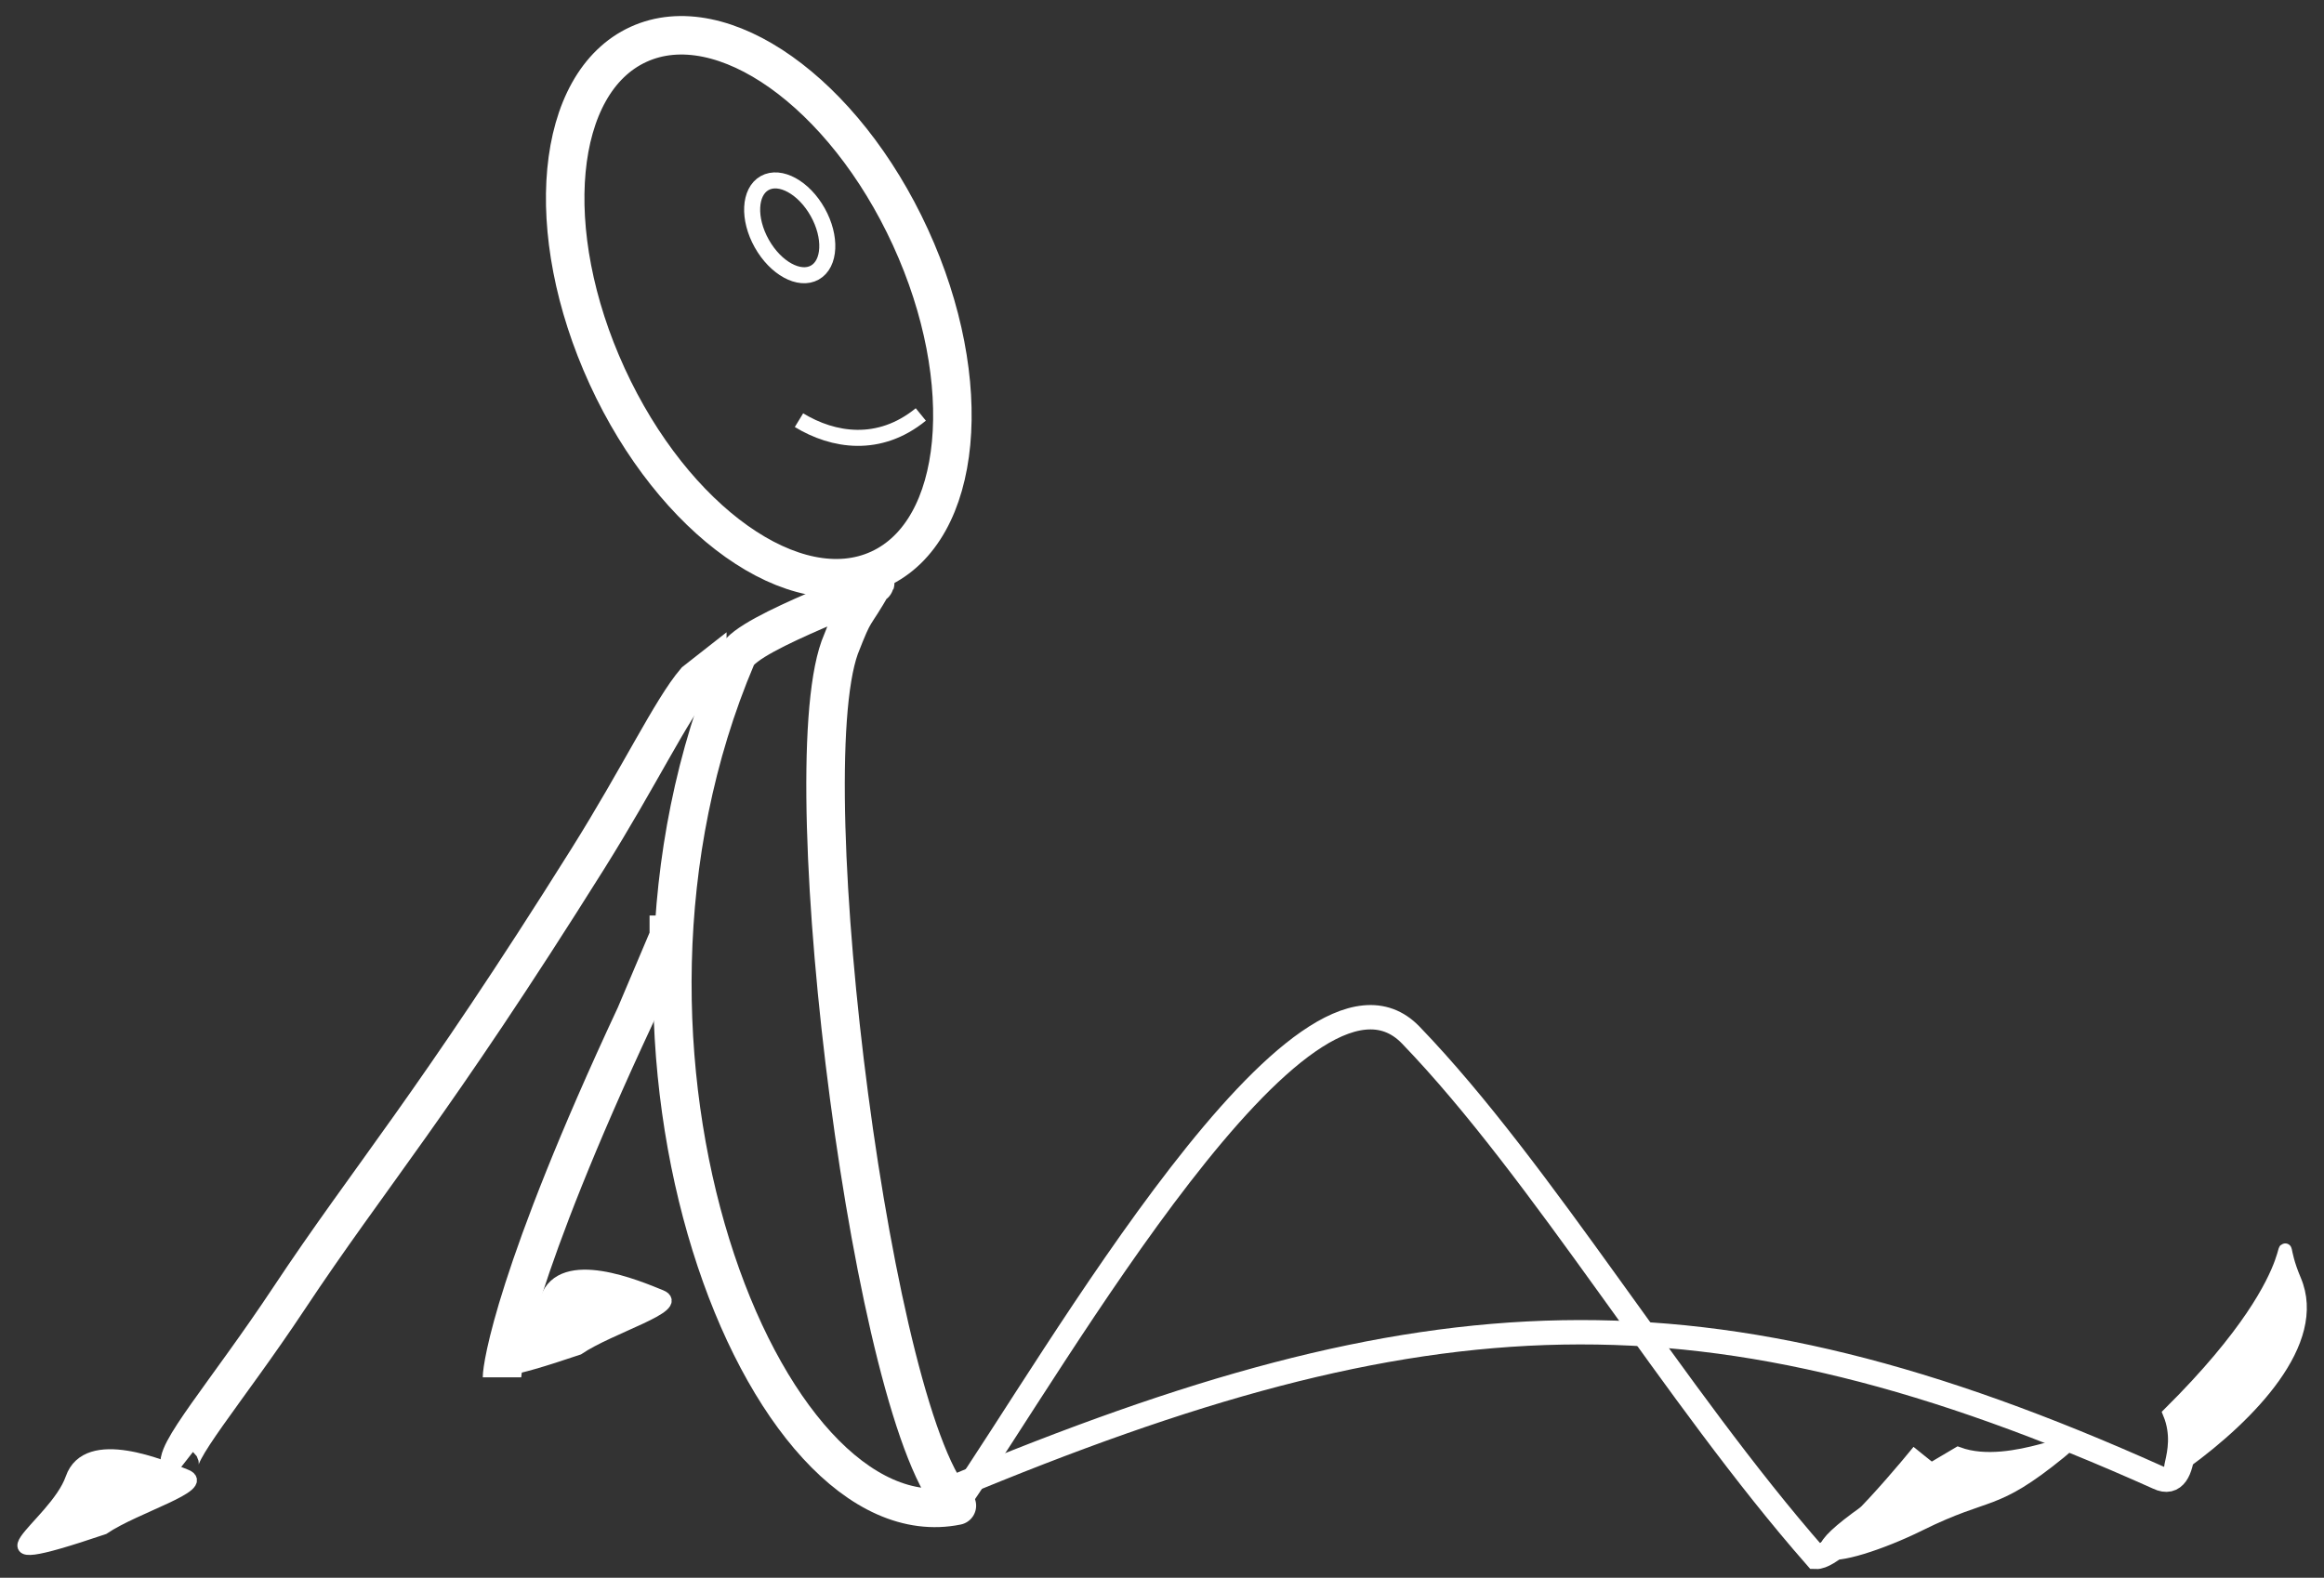
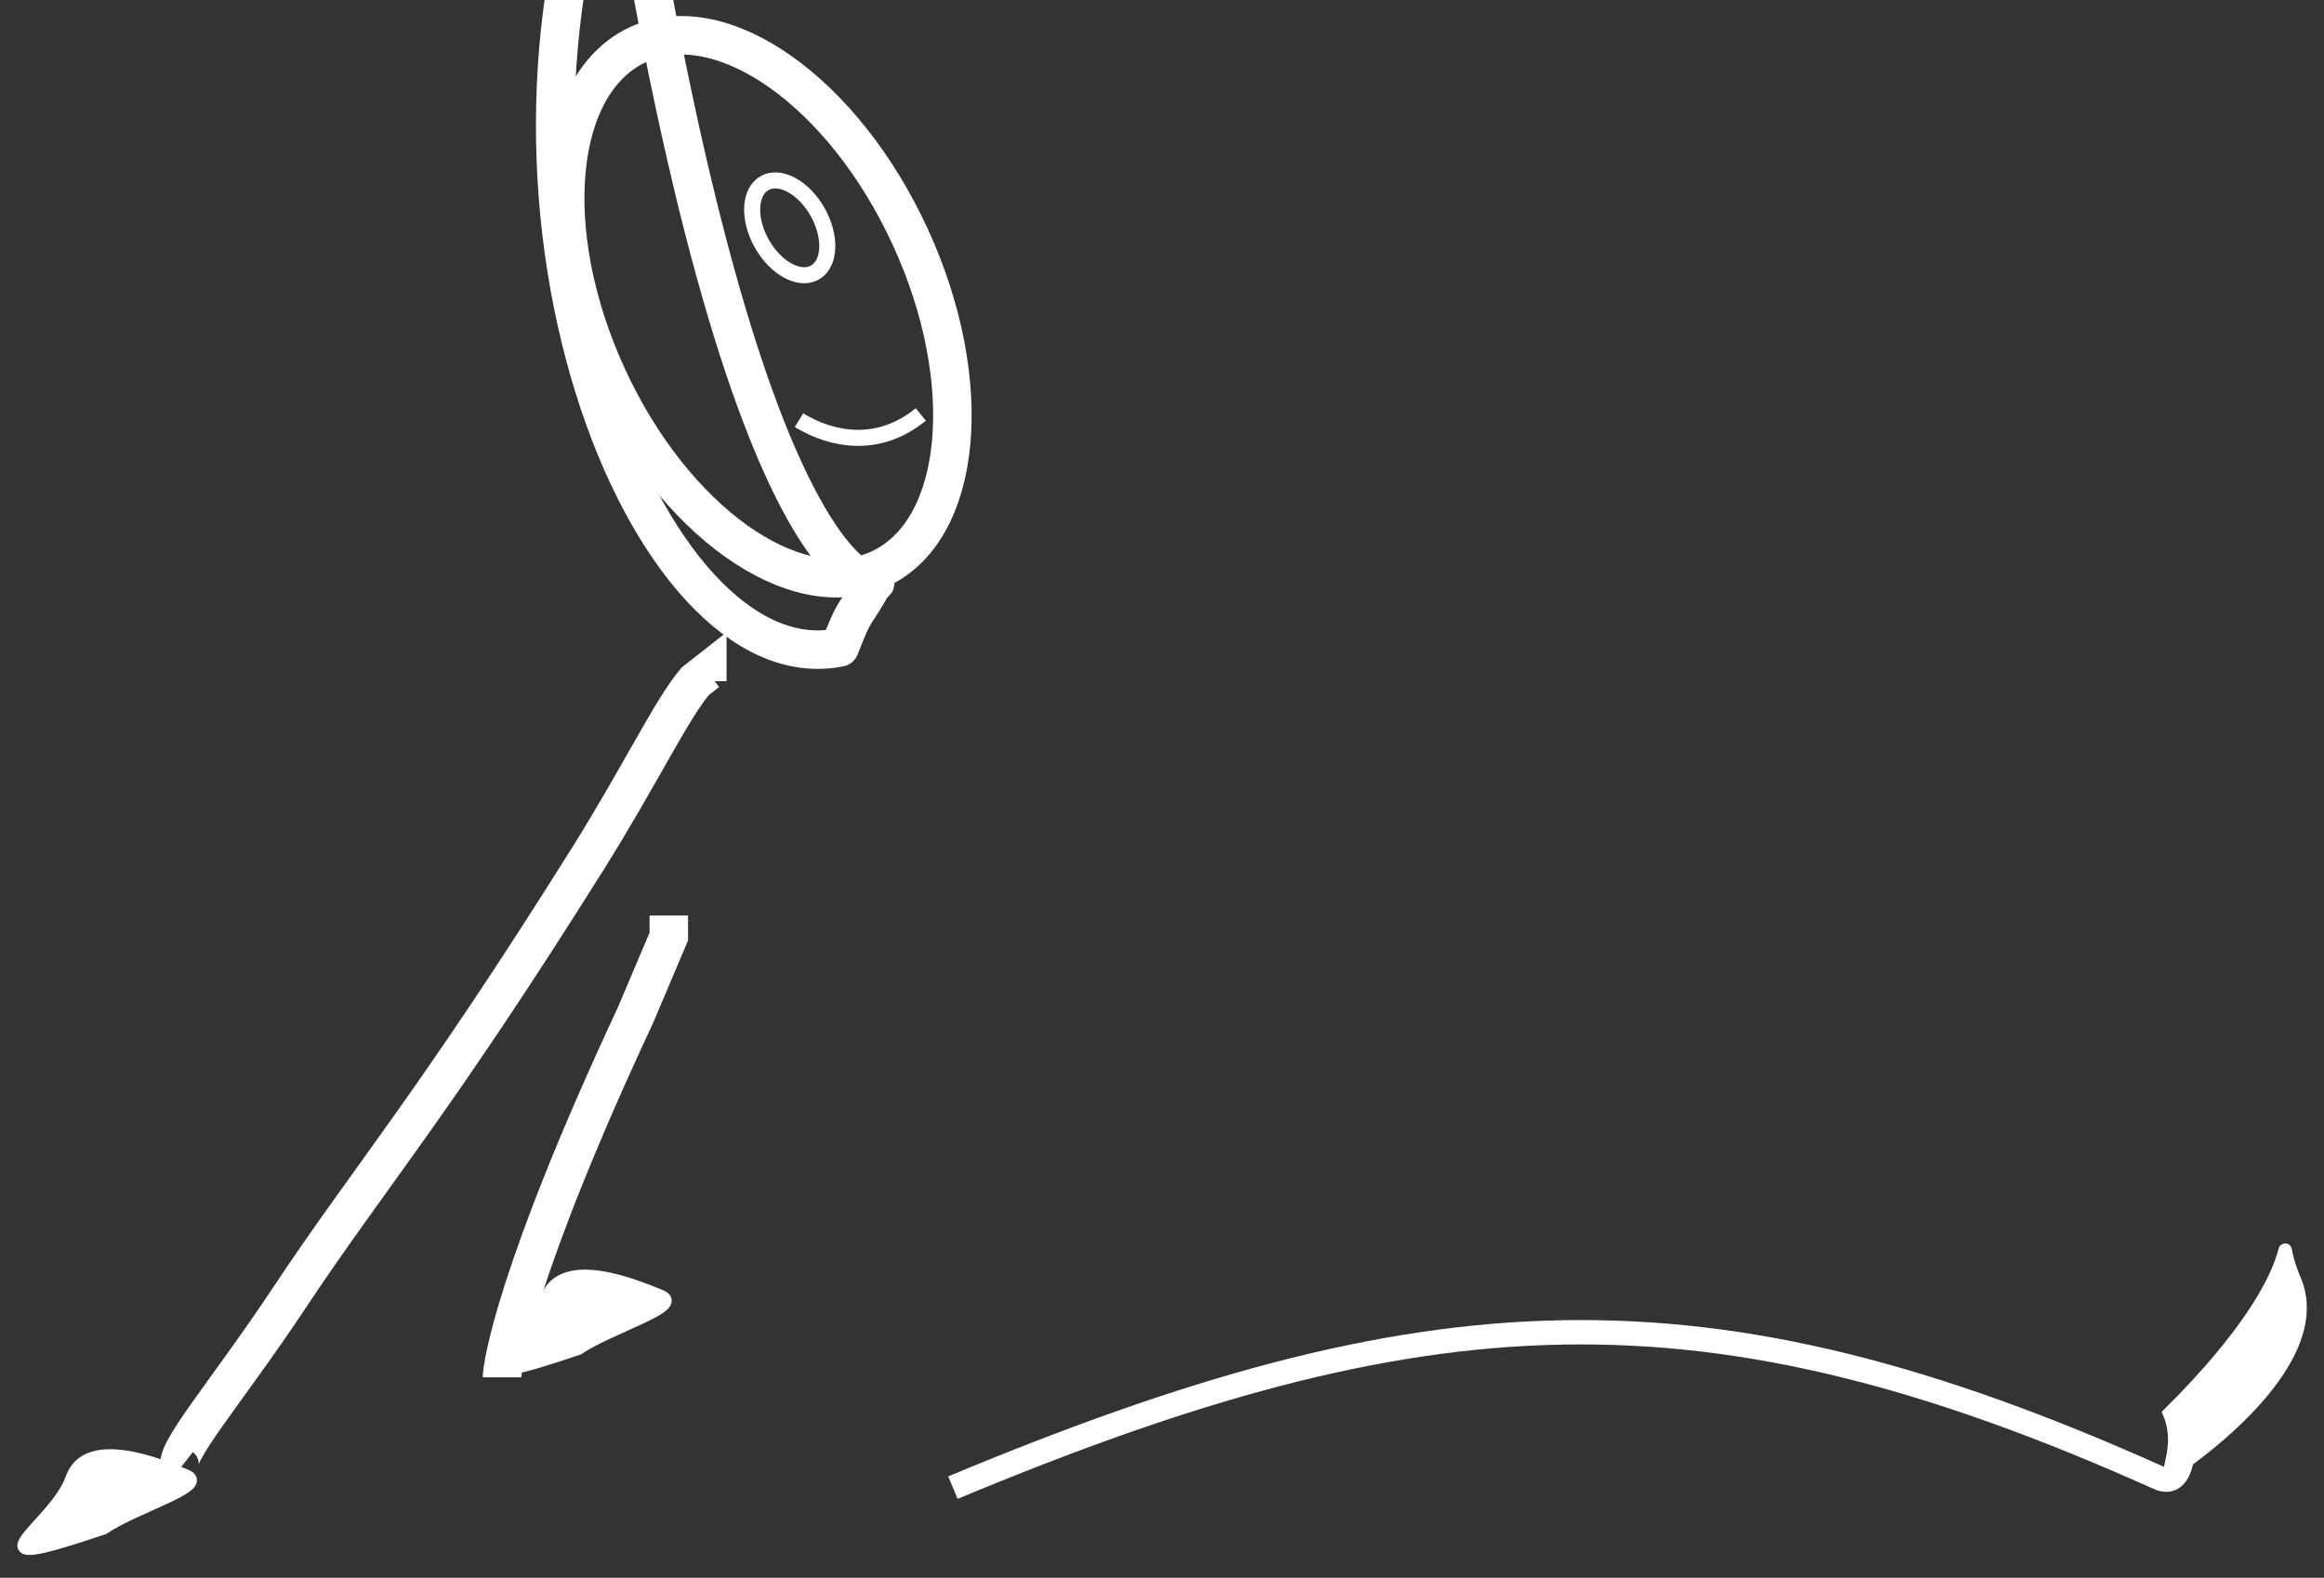
<svg xmlns="http://www.w3.org/2000/svg" version="1.1" id="Calque_1" x="0px" y="0px" width="181.125px" height="123px" viewBox="306.875 219.625 181.125 123" enable-background="new 306.875 219.625 181.125 123" xml:space="preserve">
  <rect x="306.875" y="219.625" width="181.125" height="123" fill="#333333" stroke="none" />
  <g>
    <g>
-       <path id="path4878" fill="none" stroke="#FFFFFF" stroke-width="1.9" d="M381.57,336.71c7.458-10.795,26.9-45.056,35.253-36.393    c10.313,10.698,20.504,28.064,31.579,40.684c1.858,0.08,8.345-7.983,8.345-7.983" />
      <path id="path4880" fill="none" stroke="#FFFFFF" stroke-width="1.9" d="M381.141,335.6c36.793-15.35,58.563-16.658,93.935-0.784    c2.613,1.264,1.87-5.091,1.87-5.091" />
    </g>
    <g>
-       <path id="path4882" fill="#FFFFFF" stroke="#FFFFFF" d="M459.49,332.93c4.218,1.554,10.493-2.157,7.941-0.085    c-5.254,4.267-5.42,2.9-10.952,5.641C450.488,341.454,442.239,343.044,459.49,332.93z" />
      <path id="path5757" fill="#FFFFFF" stroke="#FFFFFF" d="M475.94,329.81c1.324,3.224-1.254,5.622,1.201,3.837    c5.056-3.677,10.631-9.412,8.589-14.212C483.507,314.209,488.326,317.525,475.94,329.81L475.94,329.81z" />
      <path id="path5761" fill="#FFFFFF" stroke="#FFFFFF" d="M351.934,324.76c2.482-1.686,8.281-3.339,6.438-4.084    c-1.766-0.714-7.689-3.26-8.9,0.212C348.154,324.667,340.466,328.638,351.934,324.76L351.934,324.76z" />
    </g>
    <g>
      <g>
-         <path id="path3077" fill="none" stroke="#FFFFFF" stroke-width="3" stroke-linecap="round" stroke-linejoin="round" d="     M374.99,265.016c-1.734,3.044-1.395,1.814-2.669,5.081c-3.722,10.394,2.624,60.694,9.131,66.909     c-15.071,3.074-30.326-35.23-17.171-66.189C365.113,268.859,376.234,265.17,374.99,265.016L374.99,265.016z" />
+         <path id="path3077" fill="none" stroke="#FFFFFF" stroke-width="3" stroke-linecap="round" stroke-linejoin="round" d="     M374.99,265.016c-1.734,3.044-1.395,1.814-2.669,5.081c-15.071,3.074-30.326-35.23-17.171-66.189C365.113,268.859,376.234,265.17,374.99,265.016L374.99,265.016z" />
        <path id="path3075" fill="none" stroke="#FFFFFF" stroke-width="2.353" stroke-linecap="round" d="M266.31,337.62" />
        <path id="path4835" fill="none" stroke="#FFFFFF" stroke-width="2.075" stroke-linecap="round" d="M274.15,323.02" />
      </g>
      <path id="path4837" fill="none" stroke="#FFFFFF" stroke-width="1.25" d="M378.64,251.936c-3.241,2.643-6.821,2.072-9.495,0.445" />
      <ellipse id="svg_3" transform="matrix(0.417 0.909 -0.909 0.417 434.732 -190.694)" fill="none" stroke="#FFFFFF" stroke-width="3" cx="366" cy="243.5" rx="22.5" ry="13" />
      <ellipse id="svg_4" transform="matrix(0.489 0.872 -0.872 0.489 395.327 -200.083)" fill="none" stroke="#FFFFFF" stroke-width="1.25" cx="368.5" cy="237.5" rx="4" ry="2.5" />
      <g>
        <path id="svg_5" fill="none" stroke="#FFFFFF" stroke-width="3" d="M346,327c0-0.818,1.04-8.182,10.4-28.227l2.6-6.137V291" />
        <path id="svg_6" fill="none" stroke="#FFFFFF" stroke-width="3" d="M320.99,334c-0.932-0.729,3.588-5.892,8.389-13.129     c6.34-9.559,11.178-14.945,23.301-34.282c4.043-6.449,6.523-11.671,8.388-13.858L362,272v0.73" />
      </g>
    </g>
    <path id="svg_7" fill="#FFFFFF" stroke="#FFFFFF" d="M314.934,338.76c2.482-1.686,8.281-3.339,6.438-4.084   c-1.766-0.714-7.69-3.26-8.899,0.212C311.155,338.667,303.466,342.638,314.934,338.76L314.934,338.76z" />
  </g>
</svg>